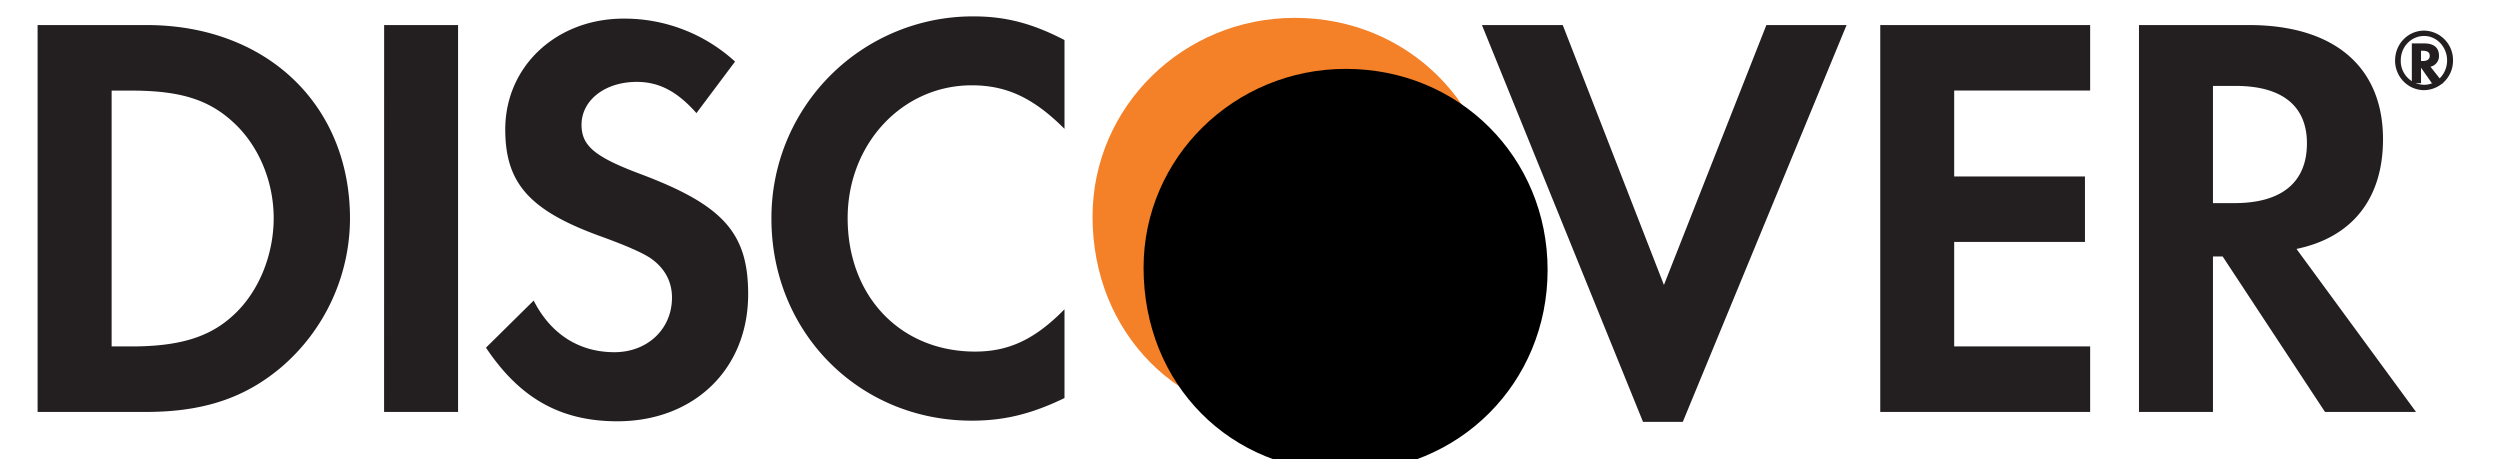
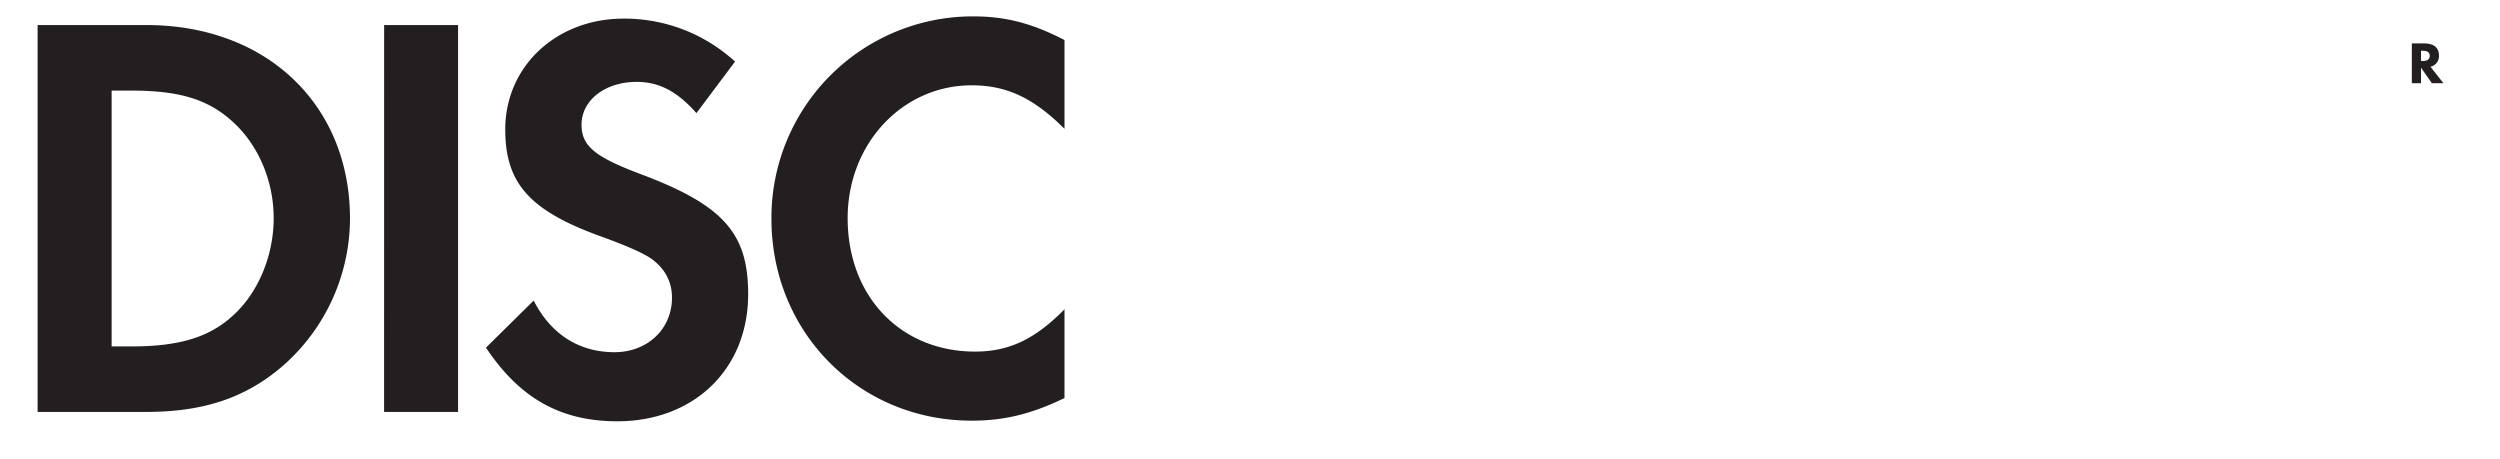
<svg xmlns="http://www.w3.org/2000/svg" xmlns:xlink="http://www.w3.org/1999/xlink" width="49" height="9" viewBox="0 0 49 9">
  <title>E0B1FA17-5D67-467B-8856-456D79D66B45</title>
  <defs>
-     <path d="M20.864 4.198c0 2.289 1.698 3.999 3.964 3.999 2.21 0 3.955-1.733 3.955-3.955 0-2.206-1.733-3.94-3.955-3.94-2.189 0-3.964 1.743-3.964 3.896z" id="a" />
    <filter x="-12.6%" y="-12.7%" width="125.3%" height="125.3%" filterUnits="objectBoundingBox" id="b">
      <feGaussianBlur stdDeviation=".5" in="SourceAlpha" result="shadowBlurInner1" />
      <feOffset dx="1" dy="1" in="shadowBlurInner1" result="shadowOffsetInner1" />
      <feComposite in="shadowOffsetInner1" in2="SourceAlpha" operator="arithmetic" k2="-1" k3="1" result="shadowInnerInner1" />
      <feColorMatrix values="0 0 0 0 0 0 0 0 0 0 0 0 0 0 0 0 0 0 0.5 0" in="shadowInnerInner1" />
    </filter>
  </defs>
  <g fill="none" fill-rule="evenodd">
    <path d="M47.517.85h-.245v.781h.18v-.304l.213.304h.227l-.255-.323a.213.213 0 0 0 .167-.217c0-.155-.1-.24-.287-.24zm-.065.346V.995h.037c.089 0 .134.032.134.099s-.048.102-.137.102h-.034z" fill="#231F20" />
-     <path d="M46.943 1.184c0 .323.255.583.571.583a.576.576 0 0 0 .565-.583.577.577 0 0 0-.565-.584c-.317 0-.57.26-.57.584zm.112 0c0-.267.204-.479.458-.479.248 0 .45.216.45.48 0 .262-.202.477-.45.477a.466.466 0 0 1-.458-.477zM44.076.491h-2.152v7.583h1.45V5.027h.19l2.006 3.047h1.784l-2.343-3.195c1.095-.227 1.696-.989 1.696-2.15 0-1.42-.958-2.238-2.63-2.238zm-.702 3.49V1.684h.446c.904 0 1.396.388 1.396 1.125 0 .762-.492 1.172-1.42 1.172h-.422zM40.967 8.074V6.79h-2.665V4.742h2.563V3.459h-2.563V1.775h2.665V.491h-4.114v7.583zM30.63.491h-1.584l3.157 7.777h.78L36.193.491h-1.572l-2.008 5.094z" fill="#231F20" />
    <g transform="translate(.55 .048)">
      <use fill="#F48027" xlink:href="#a" />
      <use fill="#000" filter="url(#b)" xlink:href="#a" />
    </g>
    <path d="M19.046 8.245c.625 0 1.16-.125 1.818-.443v-1.74c-.581.592-1.094.829-1.752.829-1.46 0-2.498-1.08-2.498-2.616 0-1.454 1.07-2.603 2.432-2.603.69 0 1.215.252 1.818.853V.785c-.635-.33-1.16-.464-1.784-.464a3.948 3.948 0 0 0-3.96 3.966c0 2.23 1.719 3.958 3.926 3.958zM11.398 2.445c0-.476.455-.84 1.081-.84.435 0 .791.182 1.171.612l.757-1.01a3.211 3.211 0 0 0-2.185-.842c-1.315 0-2.319.933-2.319 2.172 0 1.047.469 1.58 1.829 2.08.568.204.858.34 1.003.433.29.194.436.465.436.783 0 .616-.48 1.07-1.128 1.07-.691 0-1.248-.352-1.583-1.012l-.935.923c.668 1 1.47 1.443 2.575 1.443 1.505 0 2.564-1.025 2.564-2.49 0-1.205-.49-1.752-2.14-2.367-.871-.329-1.126-.546-1.126-.955zM7.529.491h1.449v7.583h-1.45zM.737.491v7.583h2.121c1.124 0 1.938-.272 2.652-.874A3.851 3.851 0 0 0 6.86 4.287c0-2.239-1.64-3.796-3.99-3.796H.736zM2.578 6.79h-.39V1.776h.39c.938 0 1.504.17 1.986.613.502.455.8 1.16.8 1.886 0 .73-.298 1.459-.8 1.912-.459.421-1.048.603-1.986.603z" fill="#231F20" />
  </g>
</svg>